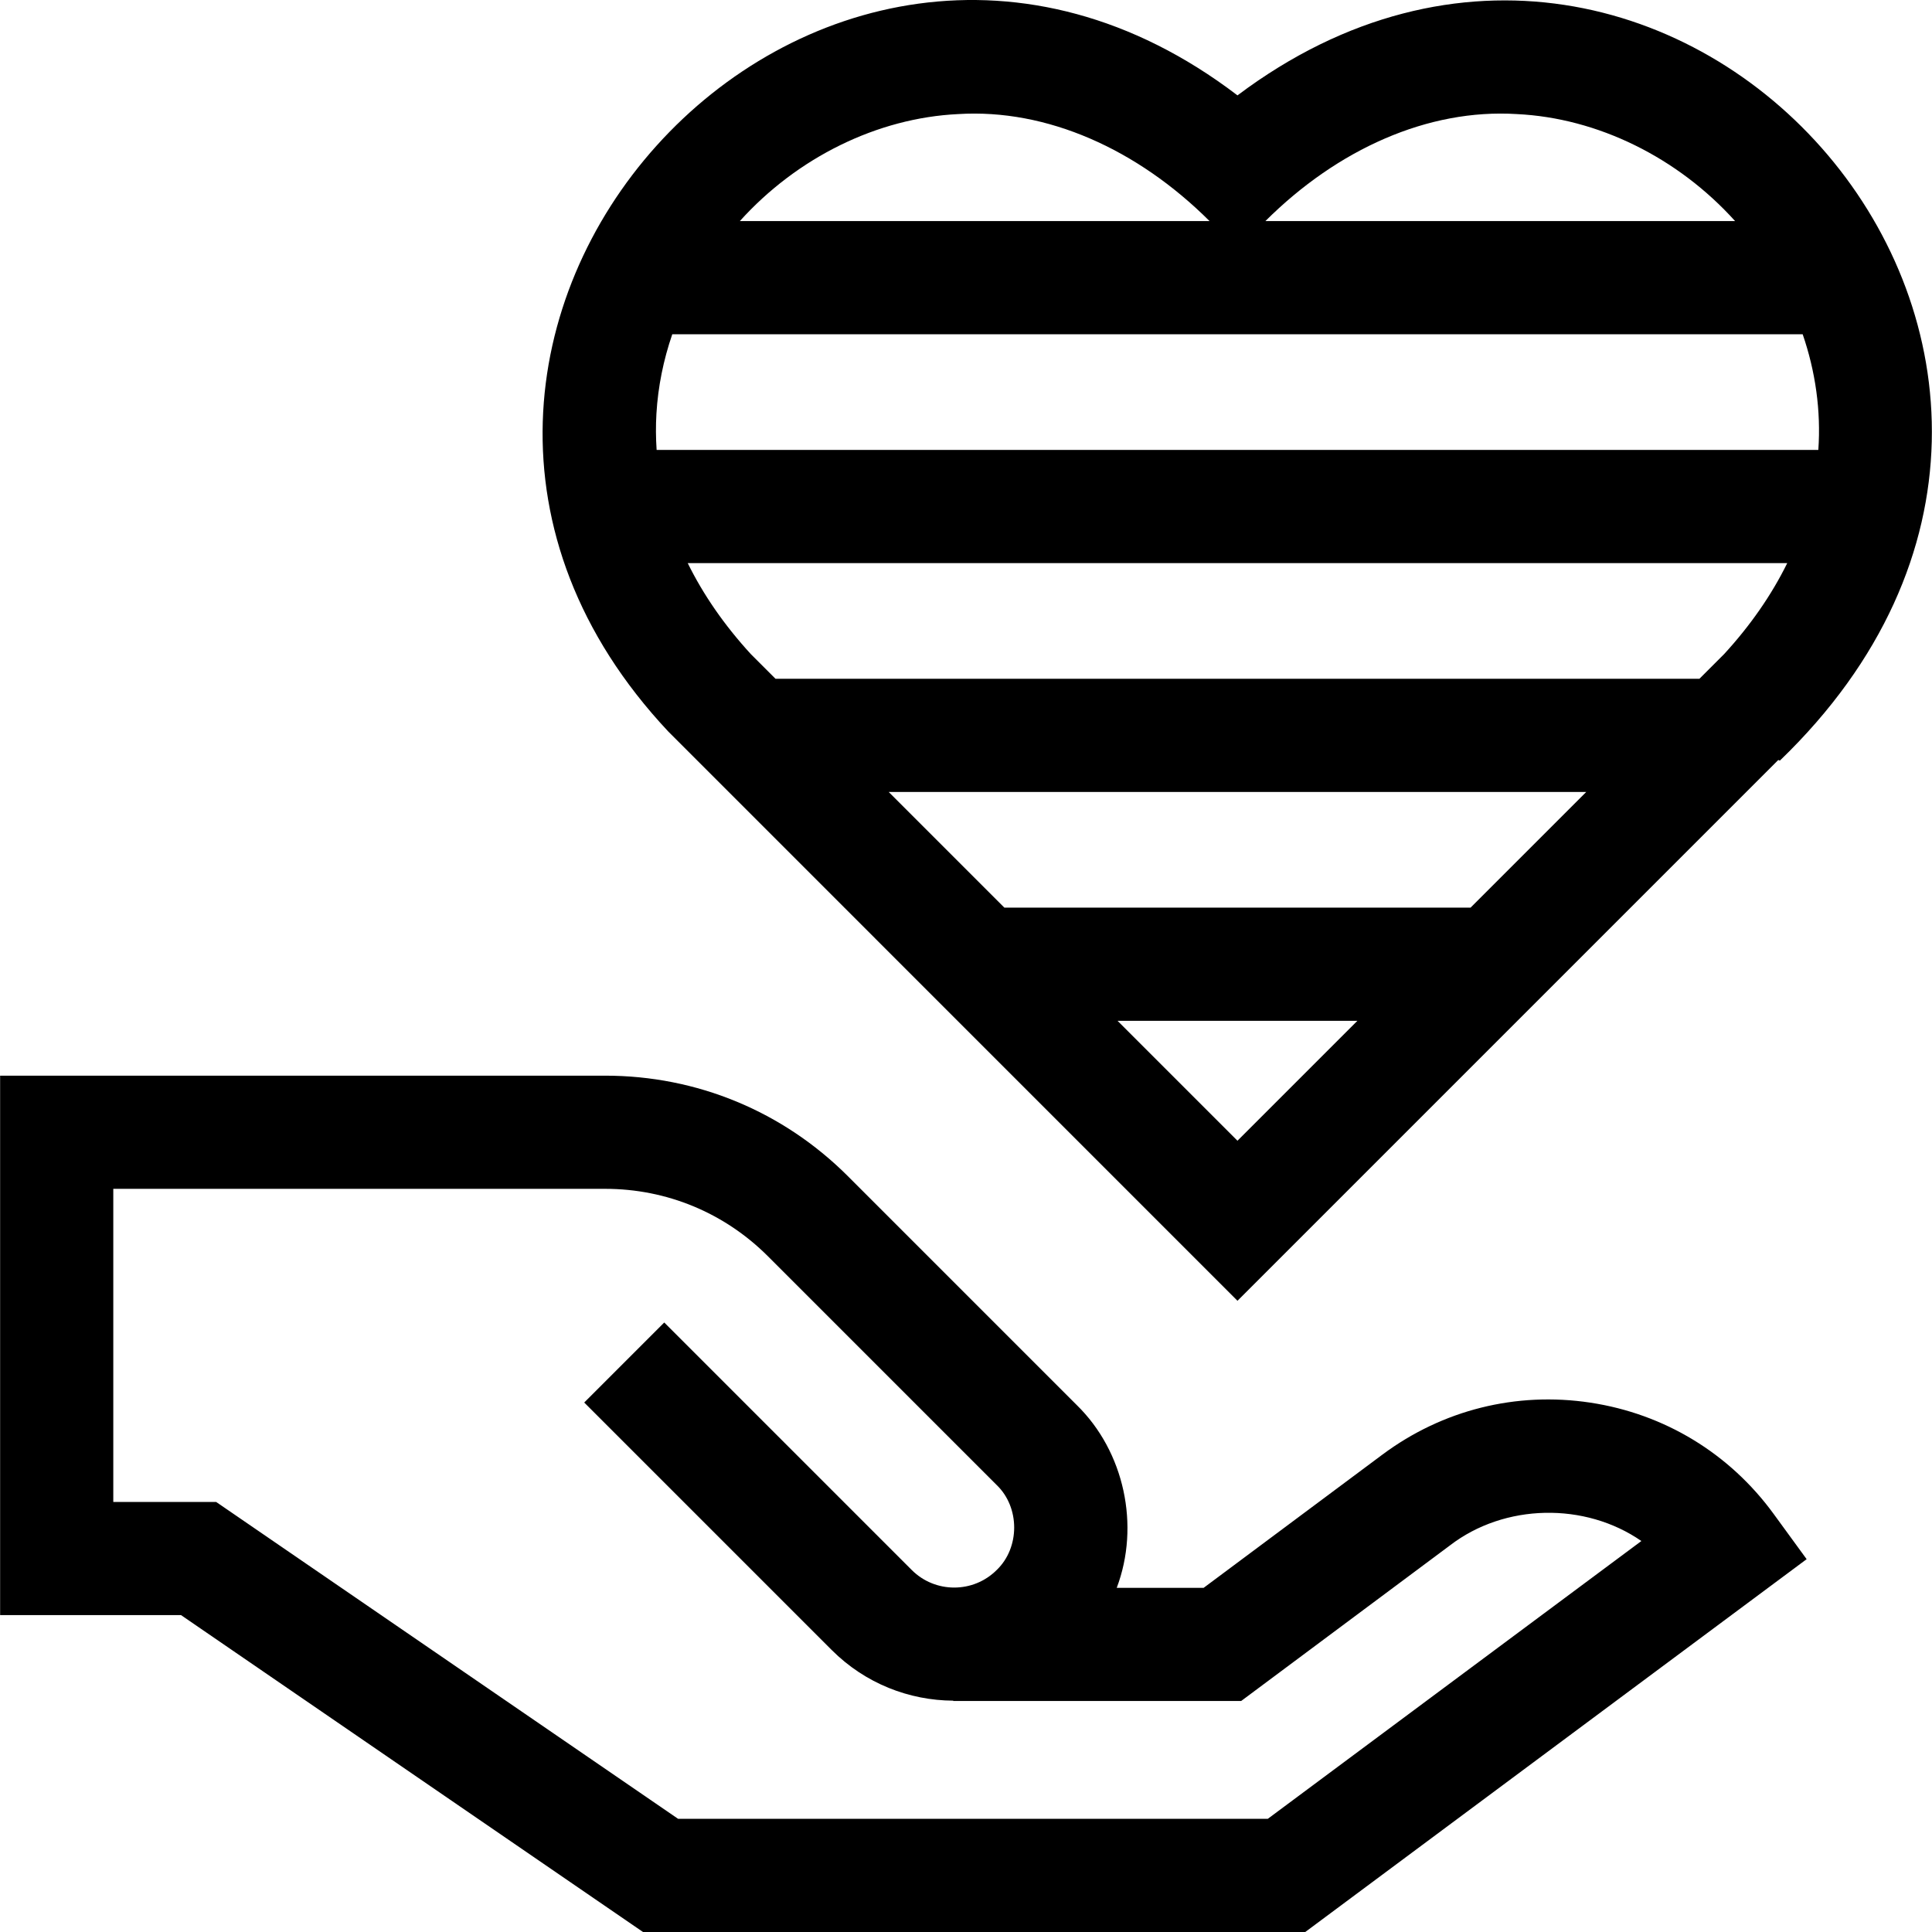
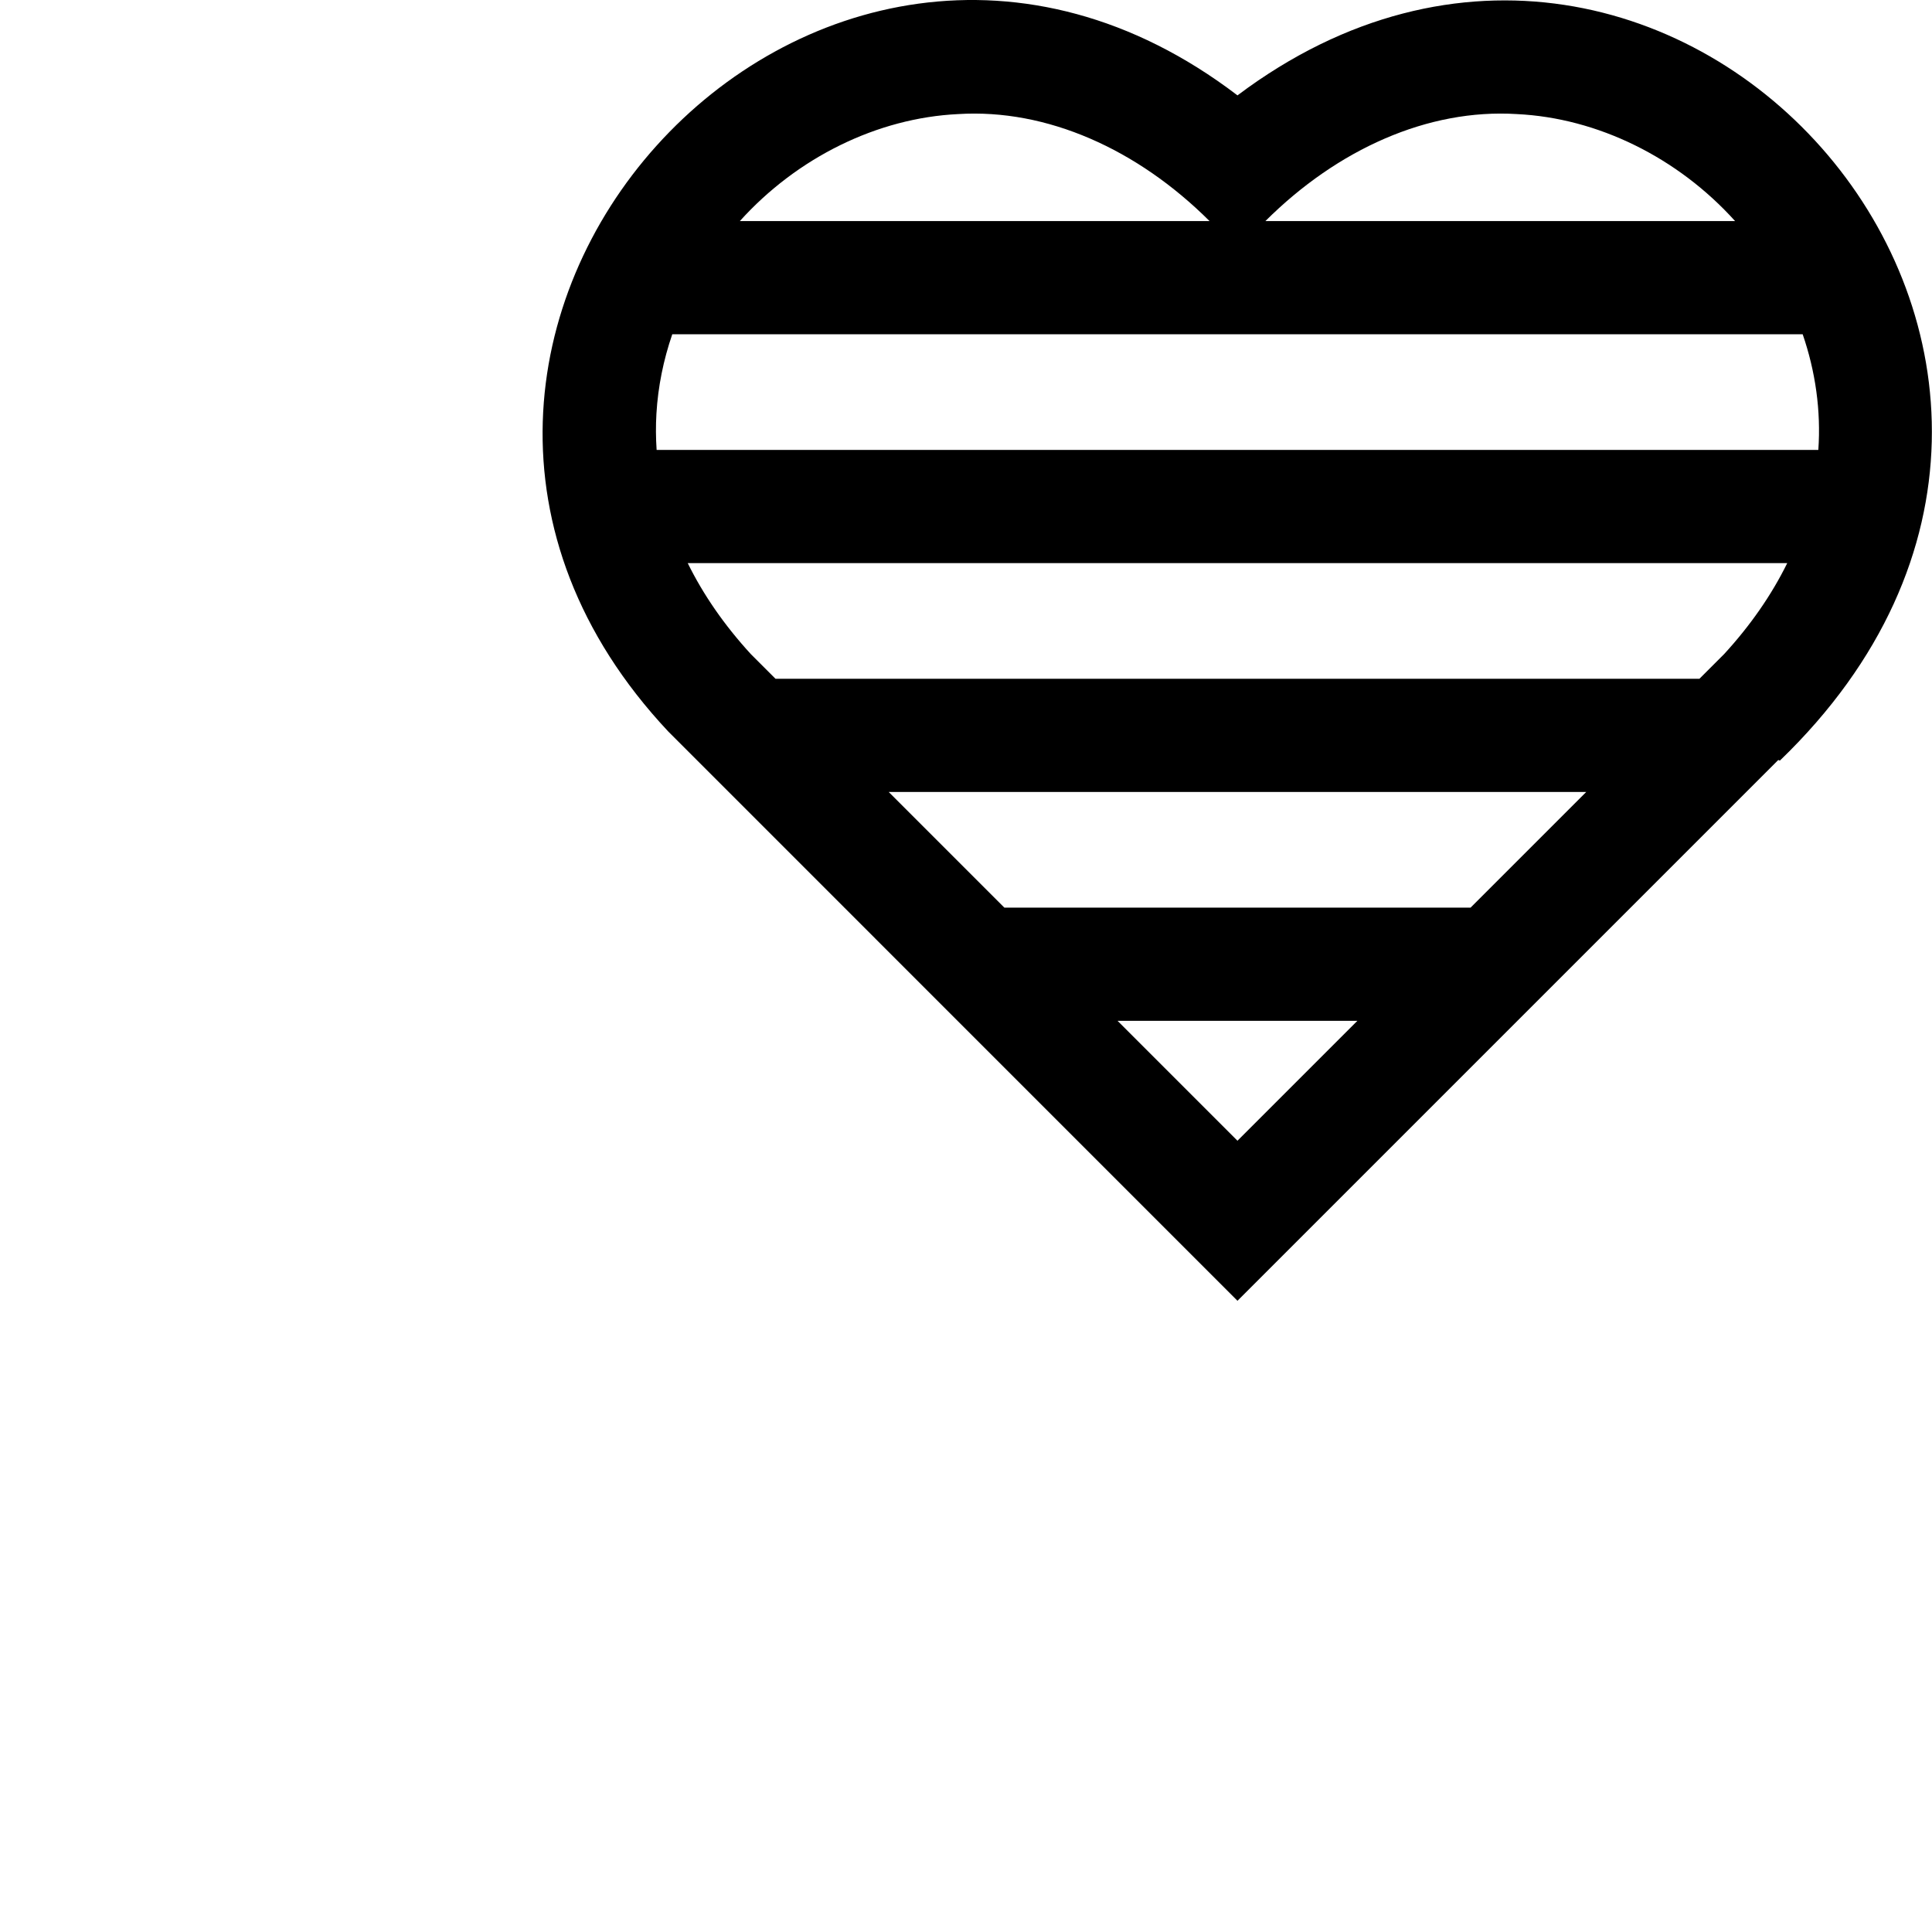
<svg xmlns="http://www.w3.org/2000/svg" id="Capa_1" height="512" viewBox="0 0 512.137 512.137" width="512">
  <g>
-     <path d="m421.566 371.814c-19.635-2.973-39.212 1.927-55.133 13.791l-47.376 35.303h-23.034c6.223-16.451 2.042-36.121-10.606-48.466 0 0-60.65-60.651-60.65-60.651-17.188-17.188-40.04-26.653-64.347-26.653h-160.389v143h47.96l122.46 84h175.546l132.91-98.831-8.756-12.007c-11.699-16.044-28.953-26.515-48.585-29.486zm-85.501 110.323h-156.313l-122.46-84h-27.261v-83h130.39c16.293 0 31.612 6.345 43.134 17.866l60.65 60.65c6.176 5.926 6.181 16.598.004 22.522-6.211 6.208-16.314 6.211-22.521.004l-65.609-65.61-21.213 21.213 65.609 65.61c8.887 8.887 20.539 13.361 32.217 13.423v.09h76.313l55.354-41.247c14.479-11.135 35.815-11.505 50.739-1.163z" />
    <path d="m328.031 344.814c7.6-7.601 106.654-106.654 143.356-143.356l.415.172c110.245-106.153-28.391-263.119-143.769-176.348-112.074-85.5-248.285 64.858-150.873 168.643zm0-42.426-31.787-31.787h63.574zm61.788-61.787h-123.575l-30.667-30.667h184.908zm67.204-67.203c-.054.052-.106.104-.159.158l-6.378 6.378h-244.908l-6.557-6.557c-7.017-7.654-12.605-15.74-16.719-24.109h291.462c-4.118 8.378-9.714 16.471-16.741 24.13zm-54.957-143.159c21.462 1.026 42.699 11.524 57.872 28.362h-124.505c19.128-19.061 43.116-29.823 66.633-28.362zm-148.057 0c23.507-1.455 47.506 9.305 66.62 28.362h-124.506c15.178-16.841 36.418-27.337 57.886-28.362zm-80.001 79.382c.423-7.153 1.86-14.211 4.2-21.021h299.645c3.393 9.846 4.881 20.3 4.151 30.667h-307.945c-.219-3.202-.242-6.42-.051-9.646z" />
  </g>
</svg>